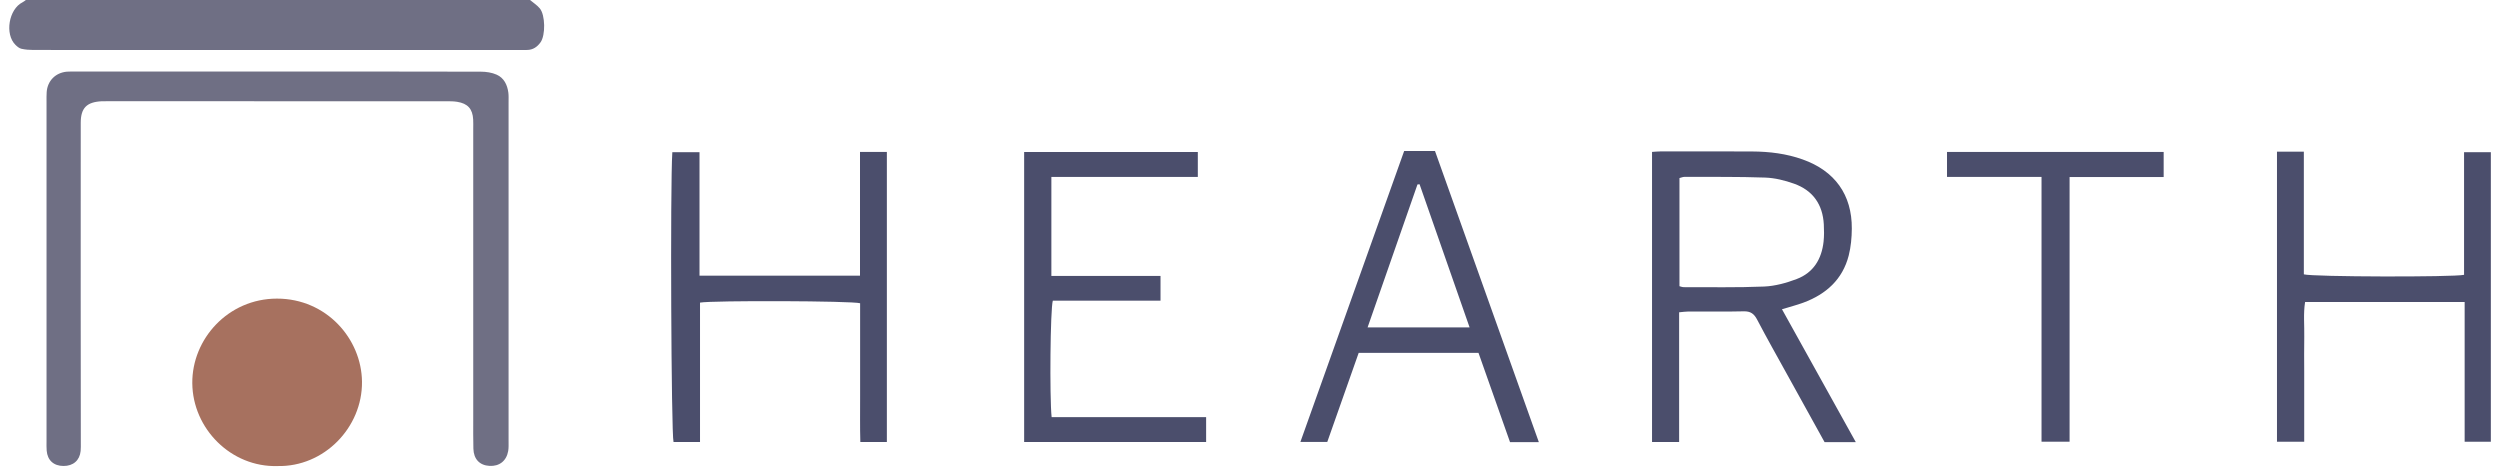
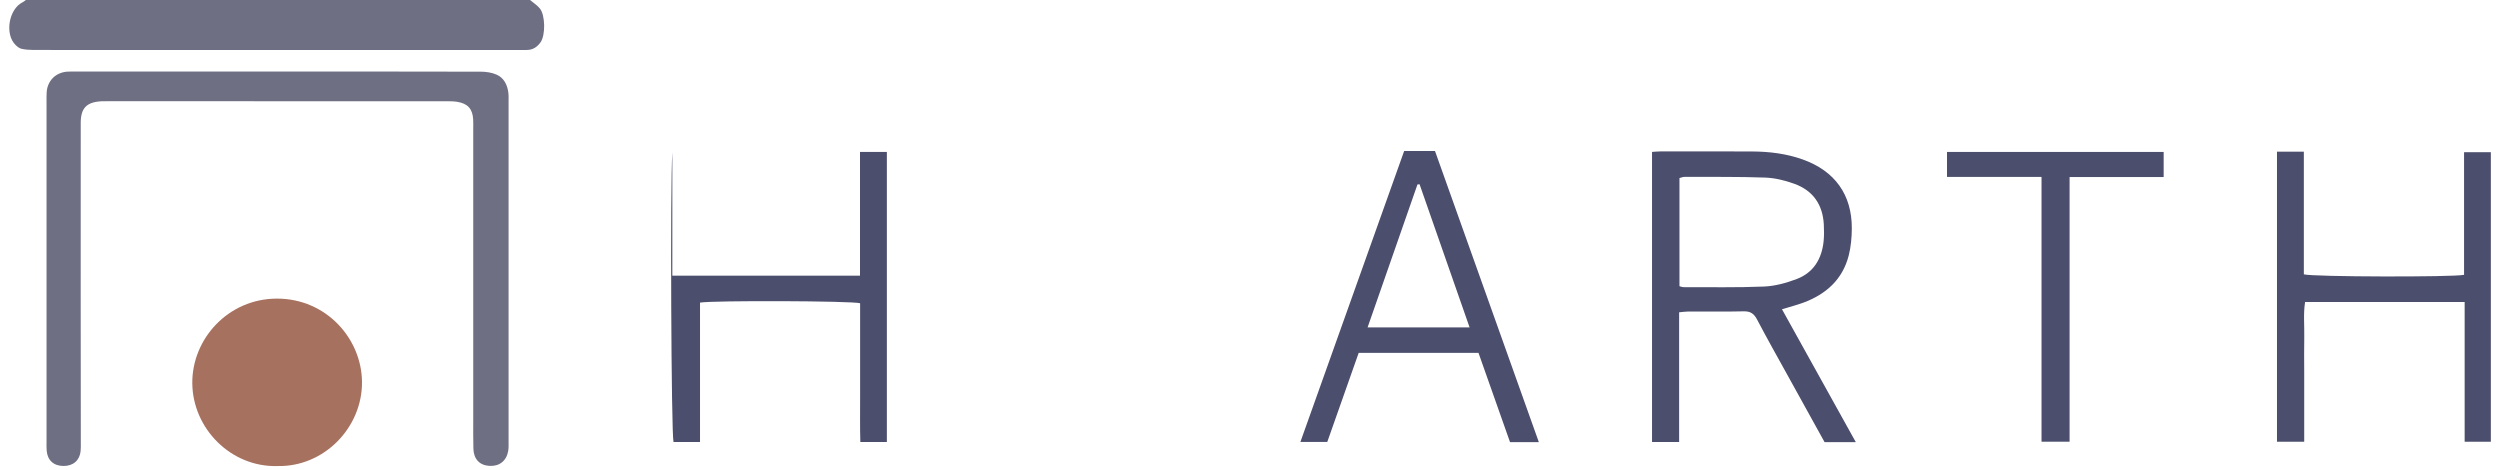
<svg xmlns="http://www.w3.org/2000/svg" width="149" height="28" viewBox="0 0 149 28" fill="none">
  <g id="Logo">
    <g id="Group 2999">
      <path id="Vector" d="M31.59 0C31.787 0.166 32.012 0.308 32.173 0.502C32.502 0.895 32.517 2.097 32.219 2.518C32.023 2.794 31.765 2.976 31.407 2.978C31.265 2.978 31.122 2.981 30.98 2.981C21.319 2.981 11.657 2.981 1.995 2.978C1.754 2.978 1.508 2.96 1.275 2.907C1.146 2.878 1.023 2.773 0.924 2.676C0.271 2.036 0.522 0.545 1.343 0.137C1.415 0.102 1.477 0.046 1.541 0C11.558 0 21.574 0 31.59 0Z" fill="#6F6F84" />
      <path id="Vector_2" d="M16.567 4.264C20.597 4.264 24.627 4.261 28.657 4.272C28.973 4.272 29.314 4.323 29.599 4.449C30.038 4.644 30.236 5.054 30.297 5.517C30.32 5.695 30.311 5.878 30.311 6.058C30.311 12.799 30.311 19.541 30.311 26.281C30.311 26.483 30.322 26.688 30.288 26.883C30.184 27.474 29.76 27.801 29.173 27.767C28.585 27.734 28.23 27.363 28.214 26.738C28.199 26.155 28.205 25.571 28.205 24.988C28.205 19.214 28.205 13.438 28.205 7.663C28.205 7.483 28.212 7.301 28.201 7.12C28.166 6.49 27.879 6.169 27.247 6.068C27.048 6.037 26.842 6.034 26.639 6.034C19.881 6.033 13.123 6.033 6.365 6.033C6.263 6.033 6.16 6.031 6.059 6.035C5.168 6.081 4.813 6.434 4.812 7.32C4.807 10.781 4.809 14.243 4.81 17.703C4.81 20.601 4.815 23.498 4.817 26.397C4.817 26.558 4.822 26.719 4.806 26.879C4.751 27.44 4.361 27.777 3.782 27.772C3.2 27.769 2.829 27.435 2.782 26.858C2.767 26.678 2.773 26.496 2.773 26.315C2.773 19.554 2.773 12.793 2.773 6.032C2.773 5.851 2.77 5.669 2.782 5.489C2.829 4.817 3.31 4.33 3.986 4.272C4.188 4.255 4.393 4.264 4.596 4.264C8.586 4.264 12.576 4.264 16.566 4.264H16.567Z" fill="#6F6F84" />
      <path id="Vector_3" d="M16.533 27.776C13.785 27.858 11.484 25.559 11.461 22.841C11.438 20.2 13.598 17.8 16.505 17.797C19.459 17.796 21.55 20.195 21.575 22.753C21.603 25.475 19.315 27.841 16.533 27.776V27.776Z" fill="#A7715F" />
    </g>
    <g id="Group 3000">
      <path id="Vector_4" d="M106.205 18.43C107.689 21.102 109.134 23.703 110.605 26.35H108.744C108.001 25.006 107.259 23.67 106.521 22.332C105.917 21.239 105.302 20.151 104.723 19.046C104.54 18.699 104.334 18.545 103.923 18.555C102.825 18.583 101.726 18.562 100.628 18.566C100.47 18.566 100.311 18.593 100.076 18.613V26.343H98.461V9.054C98.631 9.044 98.788 9.025 98.945 9.025C100.777 9.023 102.608 9.017 104.439 9.028C105.46 9.034 106.467 9.157 107.436 9.502C109.355 10.183 110.381 11.605 110.368 13.627C110.364 14.164 110.315 14.715 110.182 15.234C109.817 16.654 108.836 17.536 107.48 18.038C107.085 18.184 106.675 18.287 106.204 18.431L106.205 18.43ZM100.097 17.058C100.209 17.087 100.267 17.115 100.323 17.115C101.929 17.111 103.538 17.145 105.141 17.078C105.795 17.05 106.466 16.864 107.083 16.63C108.087 16.25 108.574 15.43 108.686 14.395C108.722 14.057 108.717 13.711 108.699 13.372C108.635 12.19 108.051 11.348 106.924 10.947C106.376 10.751 105.784 10.605 105.207 10.584C103.603 10.527 101.995 10.547 100.389 10.542C100.296 10.542 100.202 10.587 100.096 10.613V17.059L100.097 17.058Z" fill="#4B4E6C" />
      <path id="Vector_5" d="M135.708 9.039H137.309V16.351C137.839 16.505 146.202 16.523 146.858 16.38V9.071H148.454V26.326H146.893V18.001H137.383C137.273 18.689 137.347 19.388 137.334 20.08C137.32 20.763 137.331 21.447 137.331 22.131V26.328H135.708V9.039V9.039Z" fill="#4B4E6C" />
-       <path id="Vector_6" d="M52.856 26.342H51.276C51.249 25.432 51.266 24.517 51.263 23.601C51.26 22.677 51.263 21.75 51.263 20.824V18.073C50.779 17.93 42.505 17.9 41.721 18.035V26.342H40.142C40.005 25.879 39.94 11.032 40.071 9.072H41.691V16.428H51.256V9.057H52.857V26.342H52.856Z" fill="#4B4E6C" />
-       <path id="Vector_7" d="M62.676 24.861H71.885V26.343H61.039V9.059H71.39V10.546H62.662V16.446H69.167V17.919H62.748C62.599 18.402 62.55 23.647 62.677 24.861H62.676Z" fill="#4B4E6C" />
+       <path id="Vector_6" d="M52.856 26.342H51.276C51.249 25.432 51.266 24.517 51.263 23.601C51.26 22.677 51.263 21.75 51.263 20.824V18.073C50.779 17.93 42.505 17.9 41.721 18.035V26.342H40.142C40.005 25.879 39.94 11.032 40.071 9.072V16.428H51.256V9.057H52.857V26.342H52.856Z" fill="#4B4E6C" />
      <path id="Vector_8" d="M83.688 9.001H85.526C87.587 14.781 89.643 20.544 91.715 26.352H89.998C89.375 24.591 88.749 22.819 88.118 21.03H80.978C80.353 22.802 79.732 24.561 79.105 26.341H77.503C79.567 20.553 81.618 14.805 83.688 9V9.001ZM81.509 19.514H87.588C86.58 16.629 85.593 13.805 84.606 10.981C84.564 10.986 84.522 10.989 84.481 10.994C83.497 13.815 82.513 16.635 81.508 19.514H81.509Z" fill="#4B4E6C" />
      <path id="Vector_9" d="M116.042 10.544V9.056H128.954V10.551H123.347V26.325H121.675V10.544H116.042Z" fill="#4B4E6C" />
    </g>
  </g>
</svg>